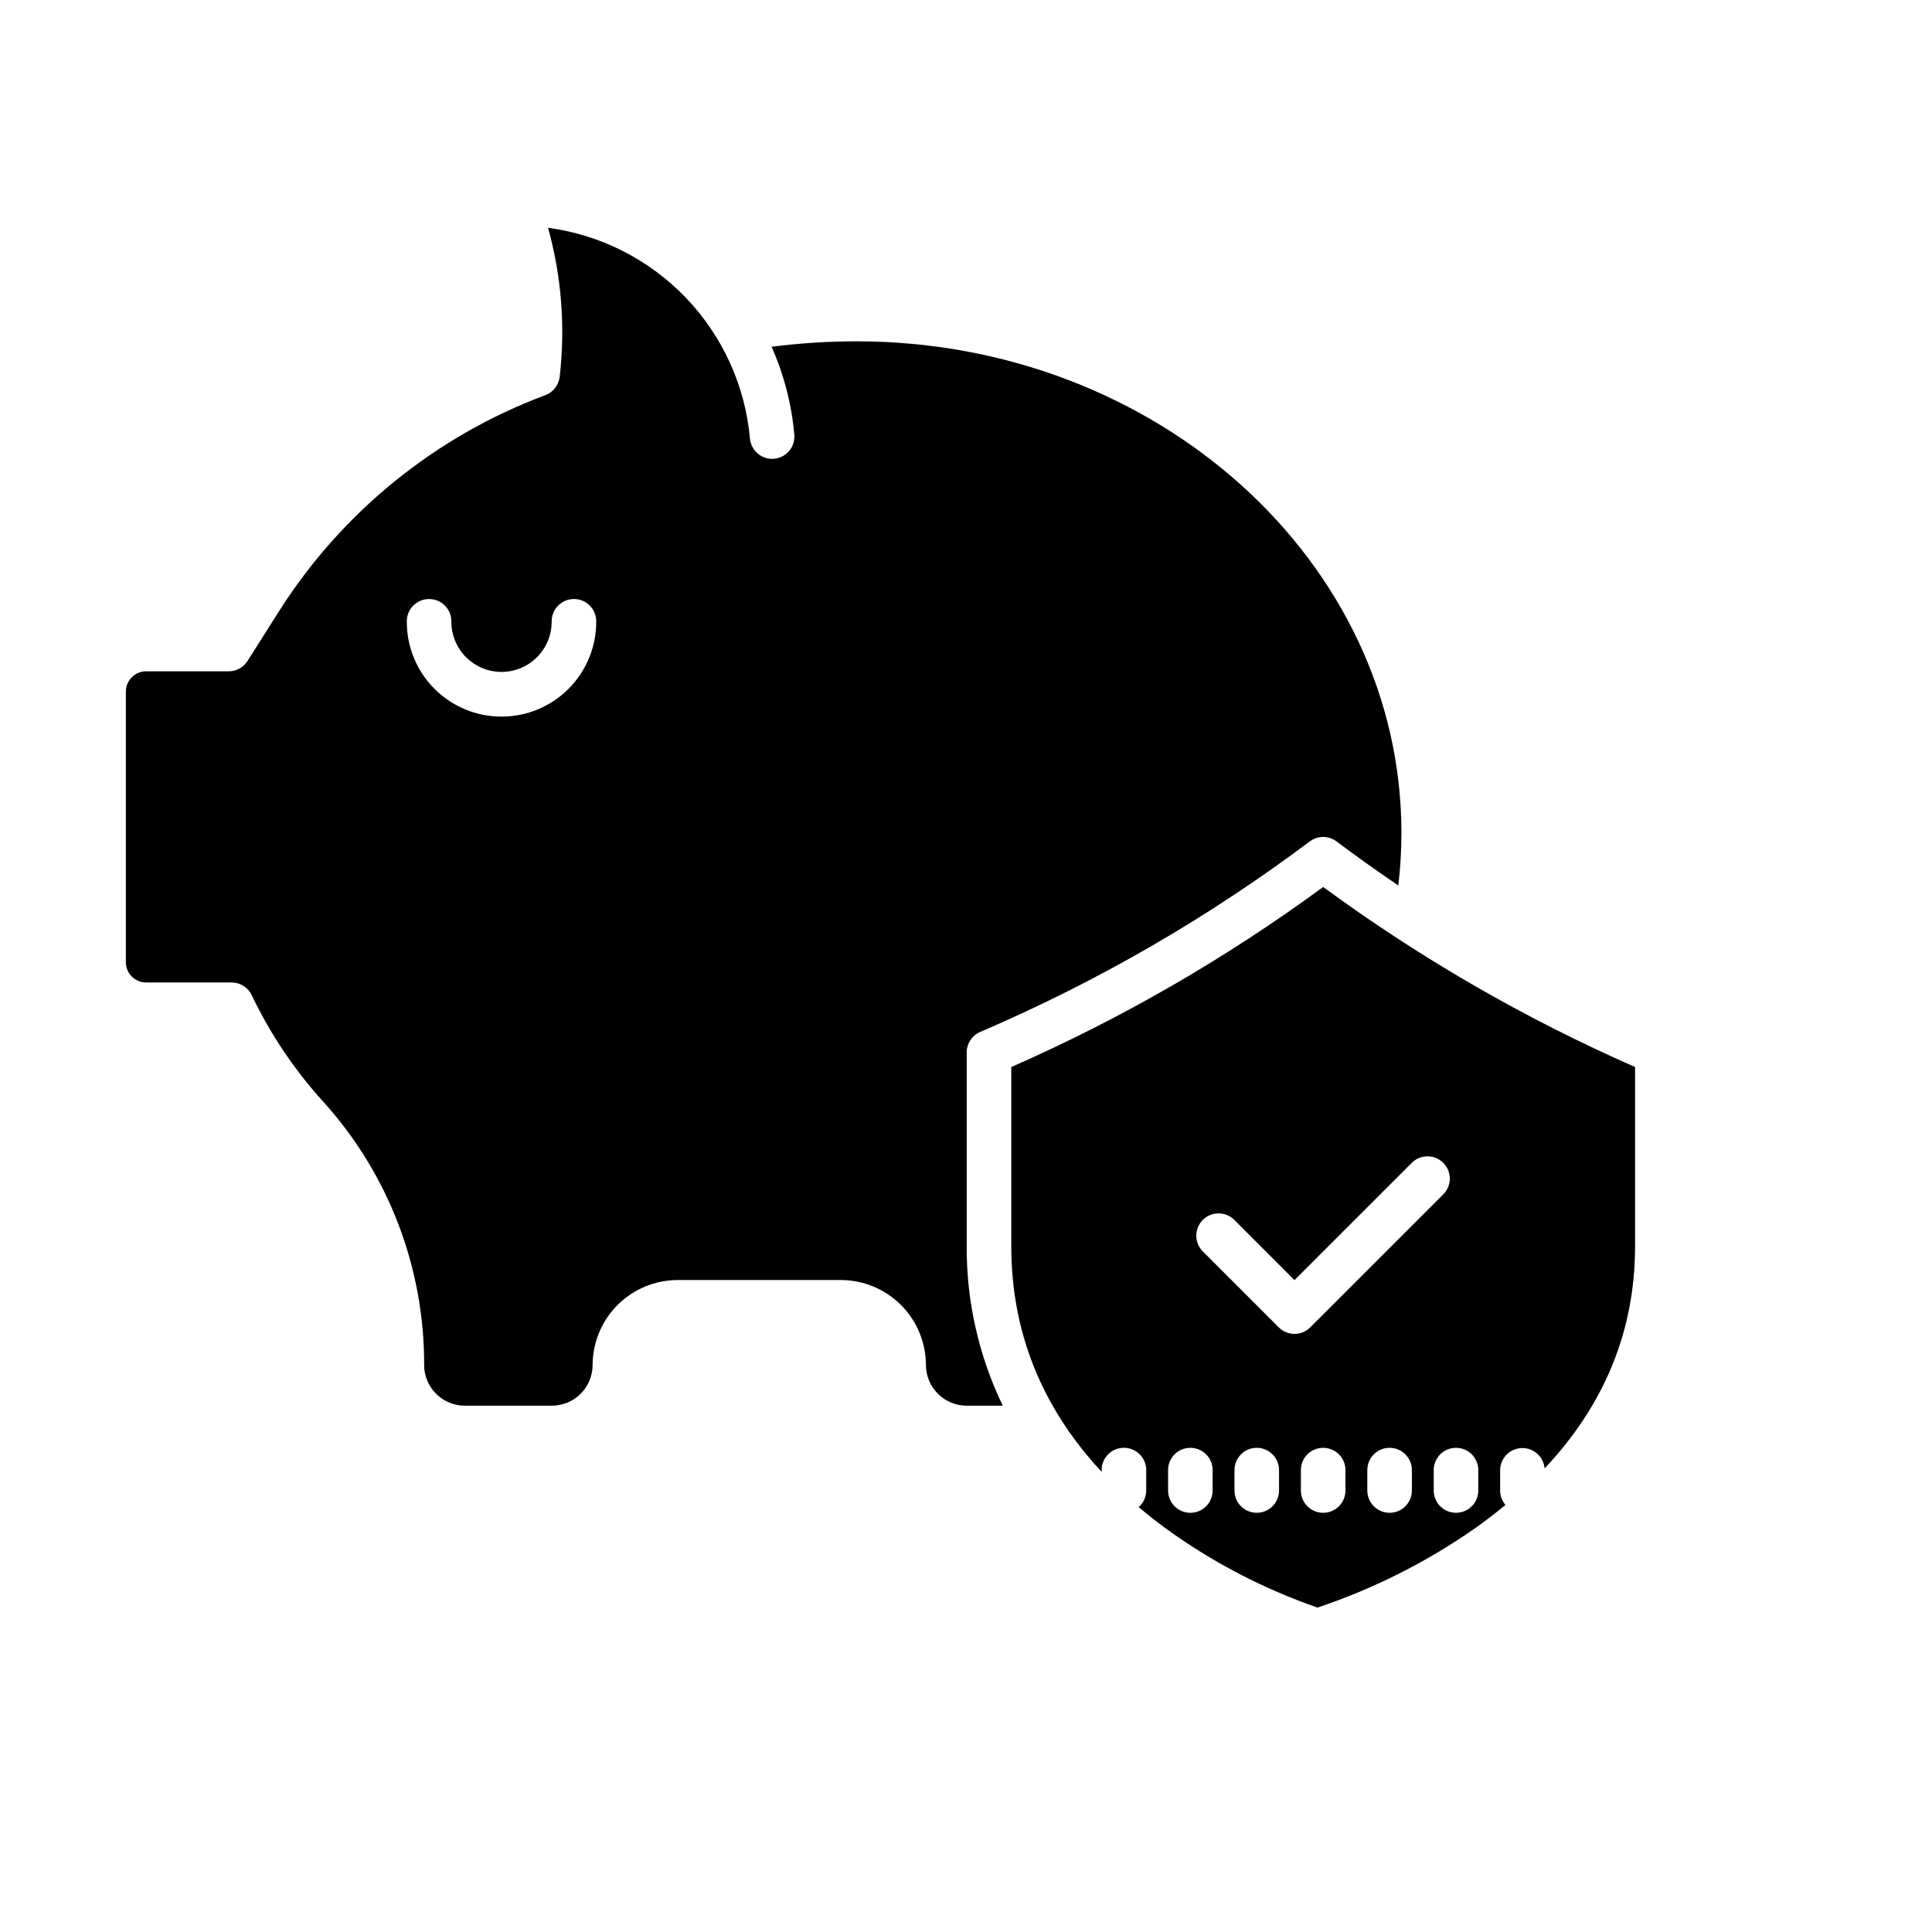
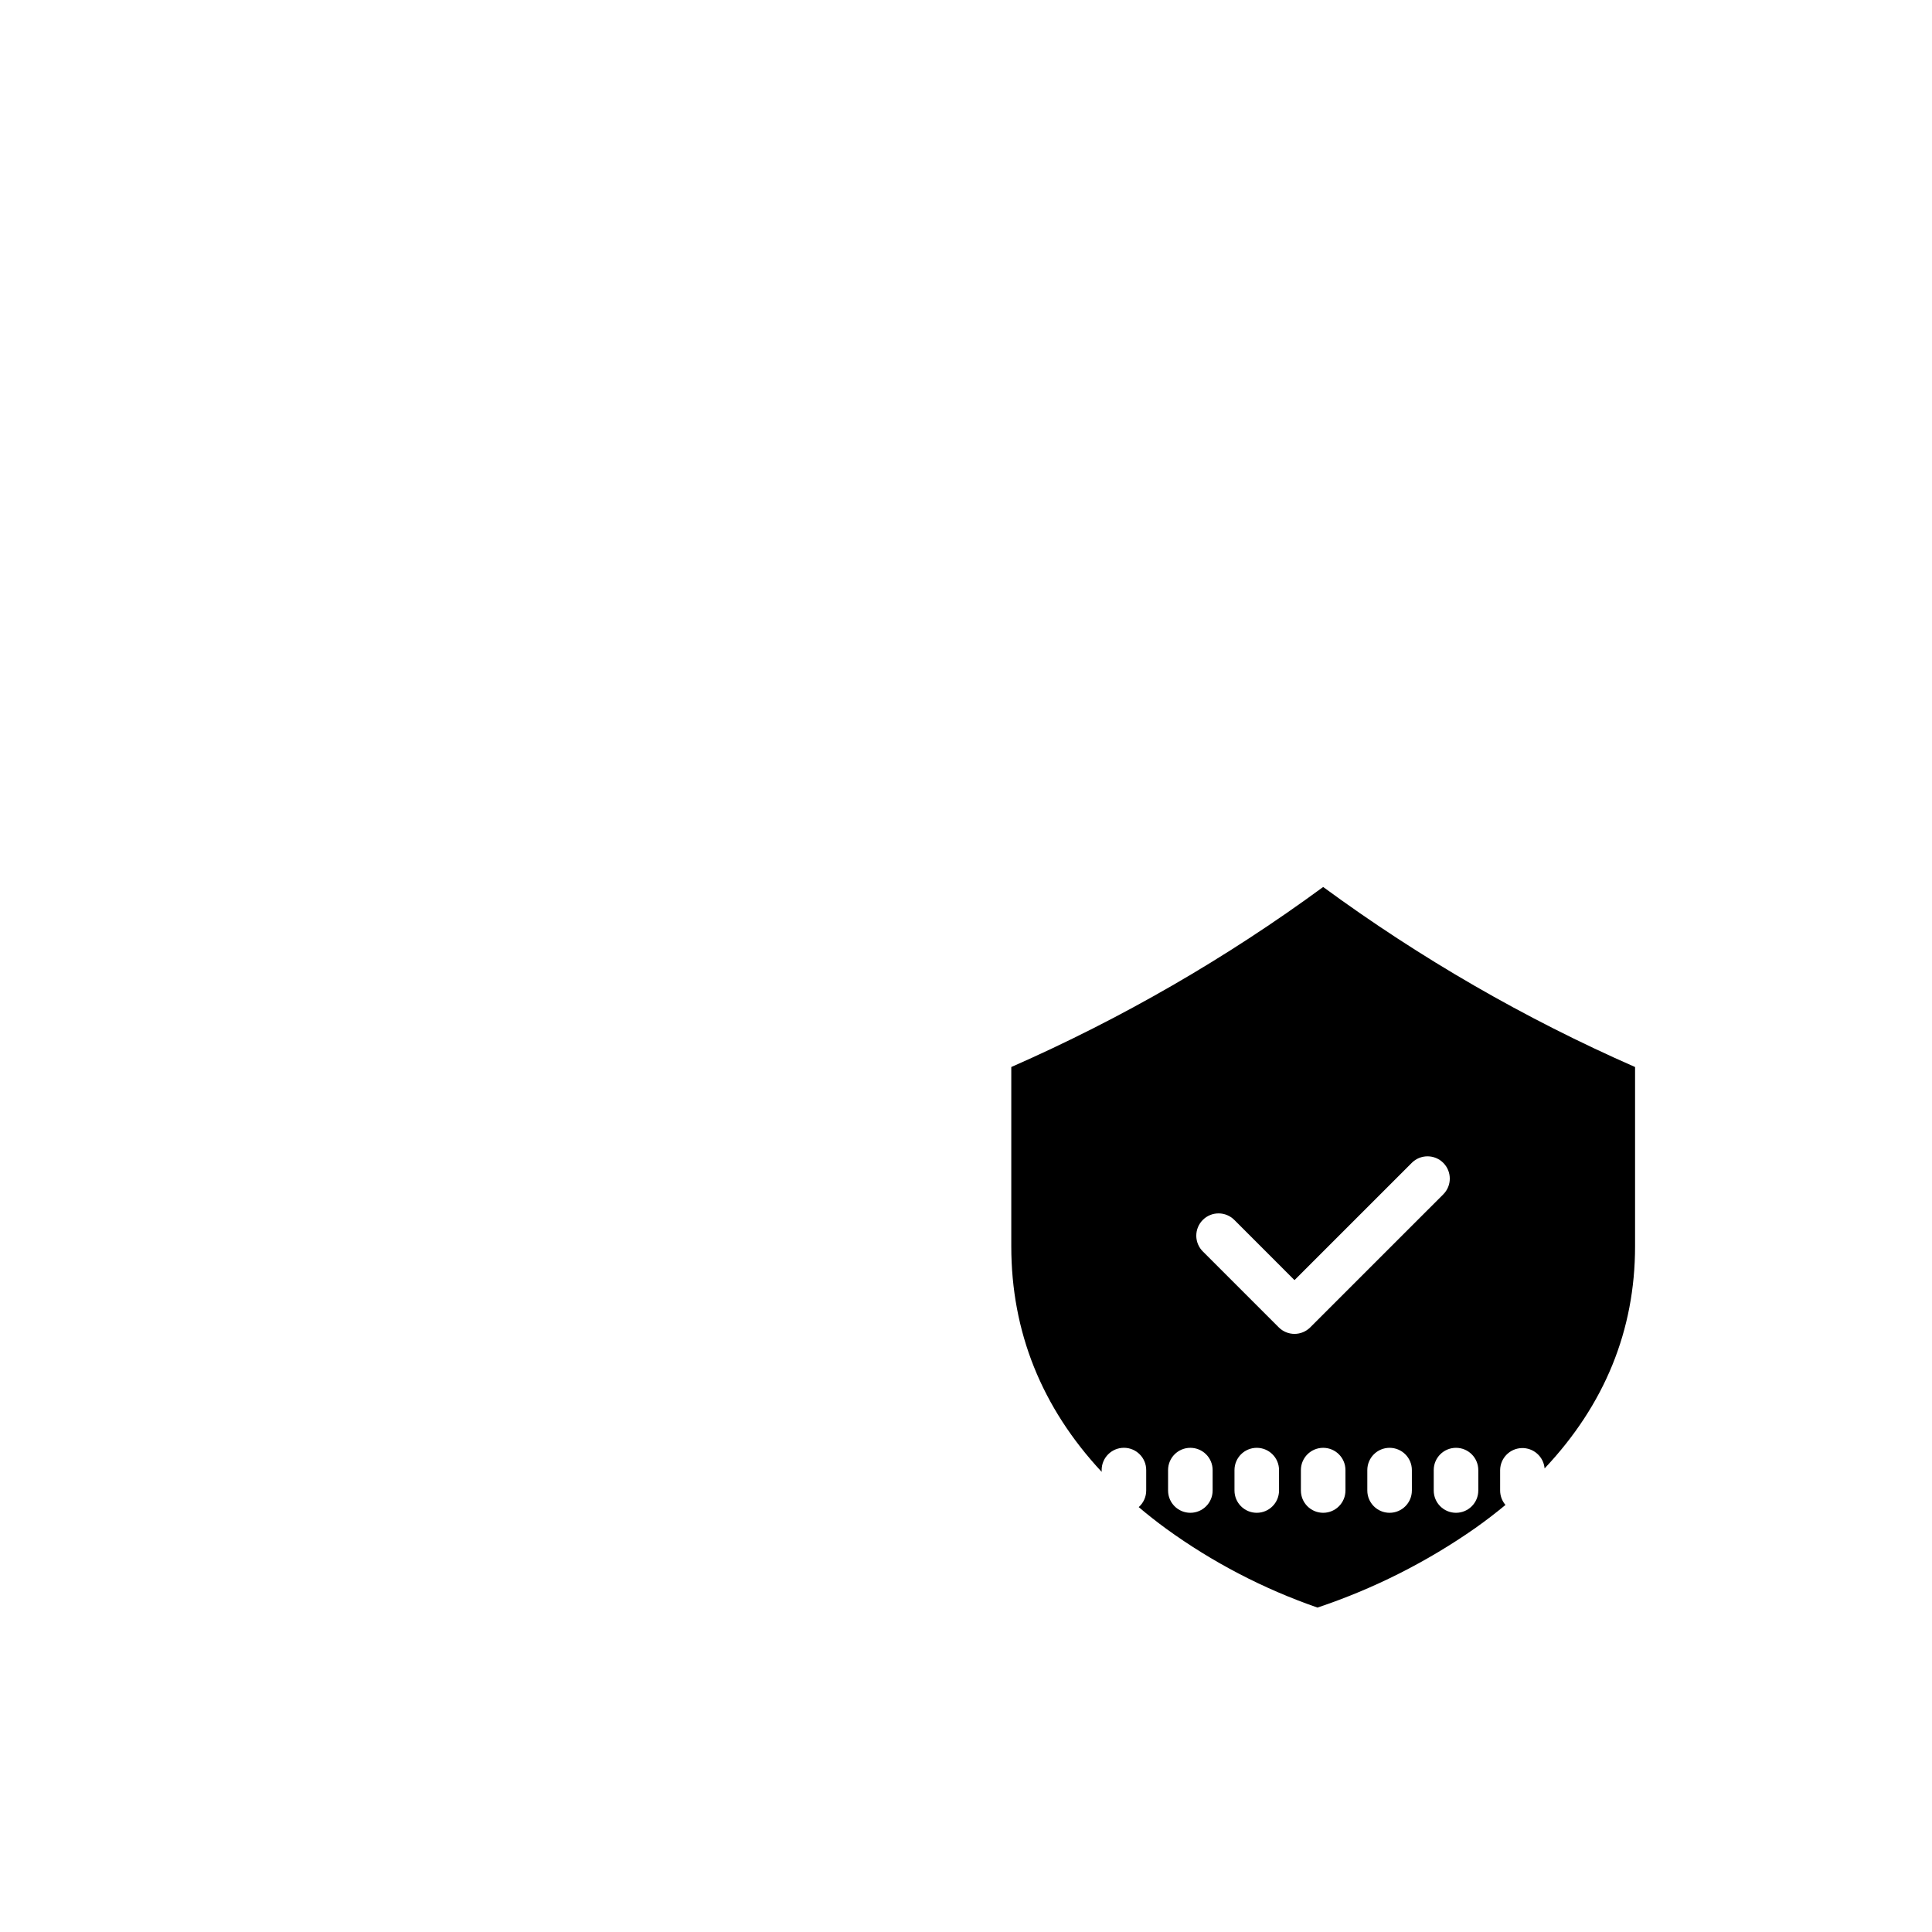
<svg xmlns="http://www.w3.org/2000/svg" fill="#000000" width="800px" height="800px" version="1.1" viewBox="144 144 512 512">
  <g>
-     <path d="m267.14 516.52h23.164c5.965-0.035 10.773-4.898 10.742-10.863 0.039-5.961 2.434-11.664 6.656-15.863 4.227-4.203 9.941-6.566 15.898-6.574h43.227c5.961 0.008 11.676 2.371 15.898 6.574 4.227 4.199 6.617 9.902 6.656 15.863-0.027 5.965 4.781 10.828 10.746 10.867h9.621c-6.359-13.172-9.629-27.621-9.562-42.246v-51.379c0-2.359 1.406-4.492 3.574-5.426l0.582-0.25h0.004c30.805-13.254 59.93-30.121 86.762-50.238 2.098-1.578 4.988-1.578 7.086 0 5.363 4.023 10.82 7.914 16.375 11.672 0.547-4.629 0.82-9.285 0.82-13.945 0-71.824-64.789-130.26-144.42-130.26-7.523 0.008-15.035 0.488-22.496 1.445 3.301 7.422 5.344 15.34 6.043 23.434 0.199 3.219-2.223 6-5.438 6.25-3.215 0.246-6.035-2.129-6.332-5.34-1.258-14.004-7.242-27.16-16.965-37.312-9.723-10.156-22.609-16.699-36.543-18.562 3.566 12.844 4.613 26.254 3.082 39.492-0.262 2.281-1.816 4.203-3.992 4.93-29.016 10.898-53.699 30.938-70.324 57.094l-8.398 13.27c-1.082 1.711-2.965 2.746-4.992 2.746h-21.871c-2.977 0-5.391 2.414-5.391 5.387v71.695c0 2.977 2.414 5.387 5.391 5.387h22.641c2.285 0 4.367 1.32 5.34 3.391 4.941 10.348 11.379 19.91 19.109 28.379 17.164 19.086 26.633 43.863 26.57 69.531-0.031 5.965 4.777 10.82 10.738 10.852zm-9.43-213.77c3.262 0 5.906 2.644 5.906 5.902-0.031 3.547 1.355 6.957 3.852 9.473 2.496 2.519 5.894 3.938 9.438 3.938 3.547 0 6.945-1.418 9.441-3.938 2.496-2.516 3.883-5.926 3.852-9.473 0-3.258 2.644-5.902 5.906-5.902 3.258 0 5.902 2.644 5.902 5.902 0.043 6.684-2.582 13.109-7.297 17.852-4.711 4.742-11.117 7.406-17.805 7.406-6.684 0-13.09-2.664-17.801-7.406-4.715-4.742-7.34-11.168-7.297-17.852 0-3.258 2.641-5.902 5.902-5.902z" />
    <path d="m412 426.77v47.5c0 22.672 8.047 42.707 23.953 59.789v-0.477h-0.004c0-3.262 2.644-5.902 5.906-5.902 3.258 0 5.902 2.641 5.902 5.902v5.414c0 1.684-0.723 3.289-1.984 4.406 2.32 1.969 4.762 3.887 7.32 5.758 12.258 8.879 25.75 15.906 40.051 20.863 14.902-4.984 29.008-12.094 41.883-21.109 2.785-1.98 5.43-4.008 7.938-6.09-0.914-1.066-1.418-2.426-1.414-3.828v-5.414c0.035-3.144 2.535-5.711 5.684-5.828 3.144-0.117 5.828 2.254 6.102 5.391 15.926-16.891 23.973-36.613 23.973-58.871v-47.504c-29.219-12.828-56.934-28.832-82.656-47.711-25.723 18.879-53.441 34.879-82.652 47.711zm53.359 112.23v0.004c0 3.258-2.644 5.902-5.906 5.902s-5.902-2.644-5.902-5.902v-5.414c0-3.262 2.641-5.902 5.902-5.902s5.906 2.641 5.906 5.902zm17.602 0-0.004 0.004c0 3.258-2.641 5.902-5.902 5.902s-5.902-2.644-5.902-5.902v-5.414c0-3.262 2.641-5.902 5.902-5.902s5.902 2.641 5.902 5.902zm17.602 0-0.004 0.004c0 3.258-2.644 5.902-5.902 5.902-3.262 0-5.906-2.644-5.906-5.902v-5.414c0-3.262 2.644-5.902 5.906-5.902 3.258 0 5.902 2.641 5.902 5.902zm17.602 0-0.004 0.004c0 3.258-2.644 5.902-5.906 5.902-3.258 0-5.902-2.644-5.902-5.902v-5.414c0-3.262 2.644-5.902 5.902-5.902 3.262 0 5.906 2.641 5.906 5.902zm17.602-5.41v5.41l-0.004 0.004c0 3.258-2.644 5.902-5.906 5.902-3.262 0-5.902-2.644-5.902-5.902v-5.414c0-3.262 2.641-5.902 5.902-5.902 3.262 0 5.906 2.641 5.906 5.902zm-9.281-81.422h-0.004c2.305 2.305 2.305 6.043 0 8.348l-35.25 35.246c-2.309 2.309-6.043 2.309-8.348 0l-20.051-20.051h-0.004c-1.137-1.098-1.785-2.609-1.801-4.195-0.012-1.582 0.609-3.106 1.73-4.223 1.117-1.121 2.641-1.746 4.227-1.73 1.582 0.012 3.094 0.664 4.195 1.801l15.875 15.883 31.078-31.074v-0.004c2.305-2.305 6.039-2.309 8.348-0.004z" />
  </g>
</svg>